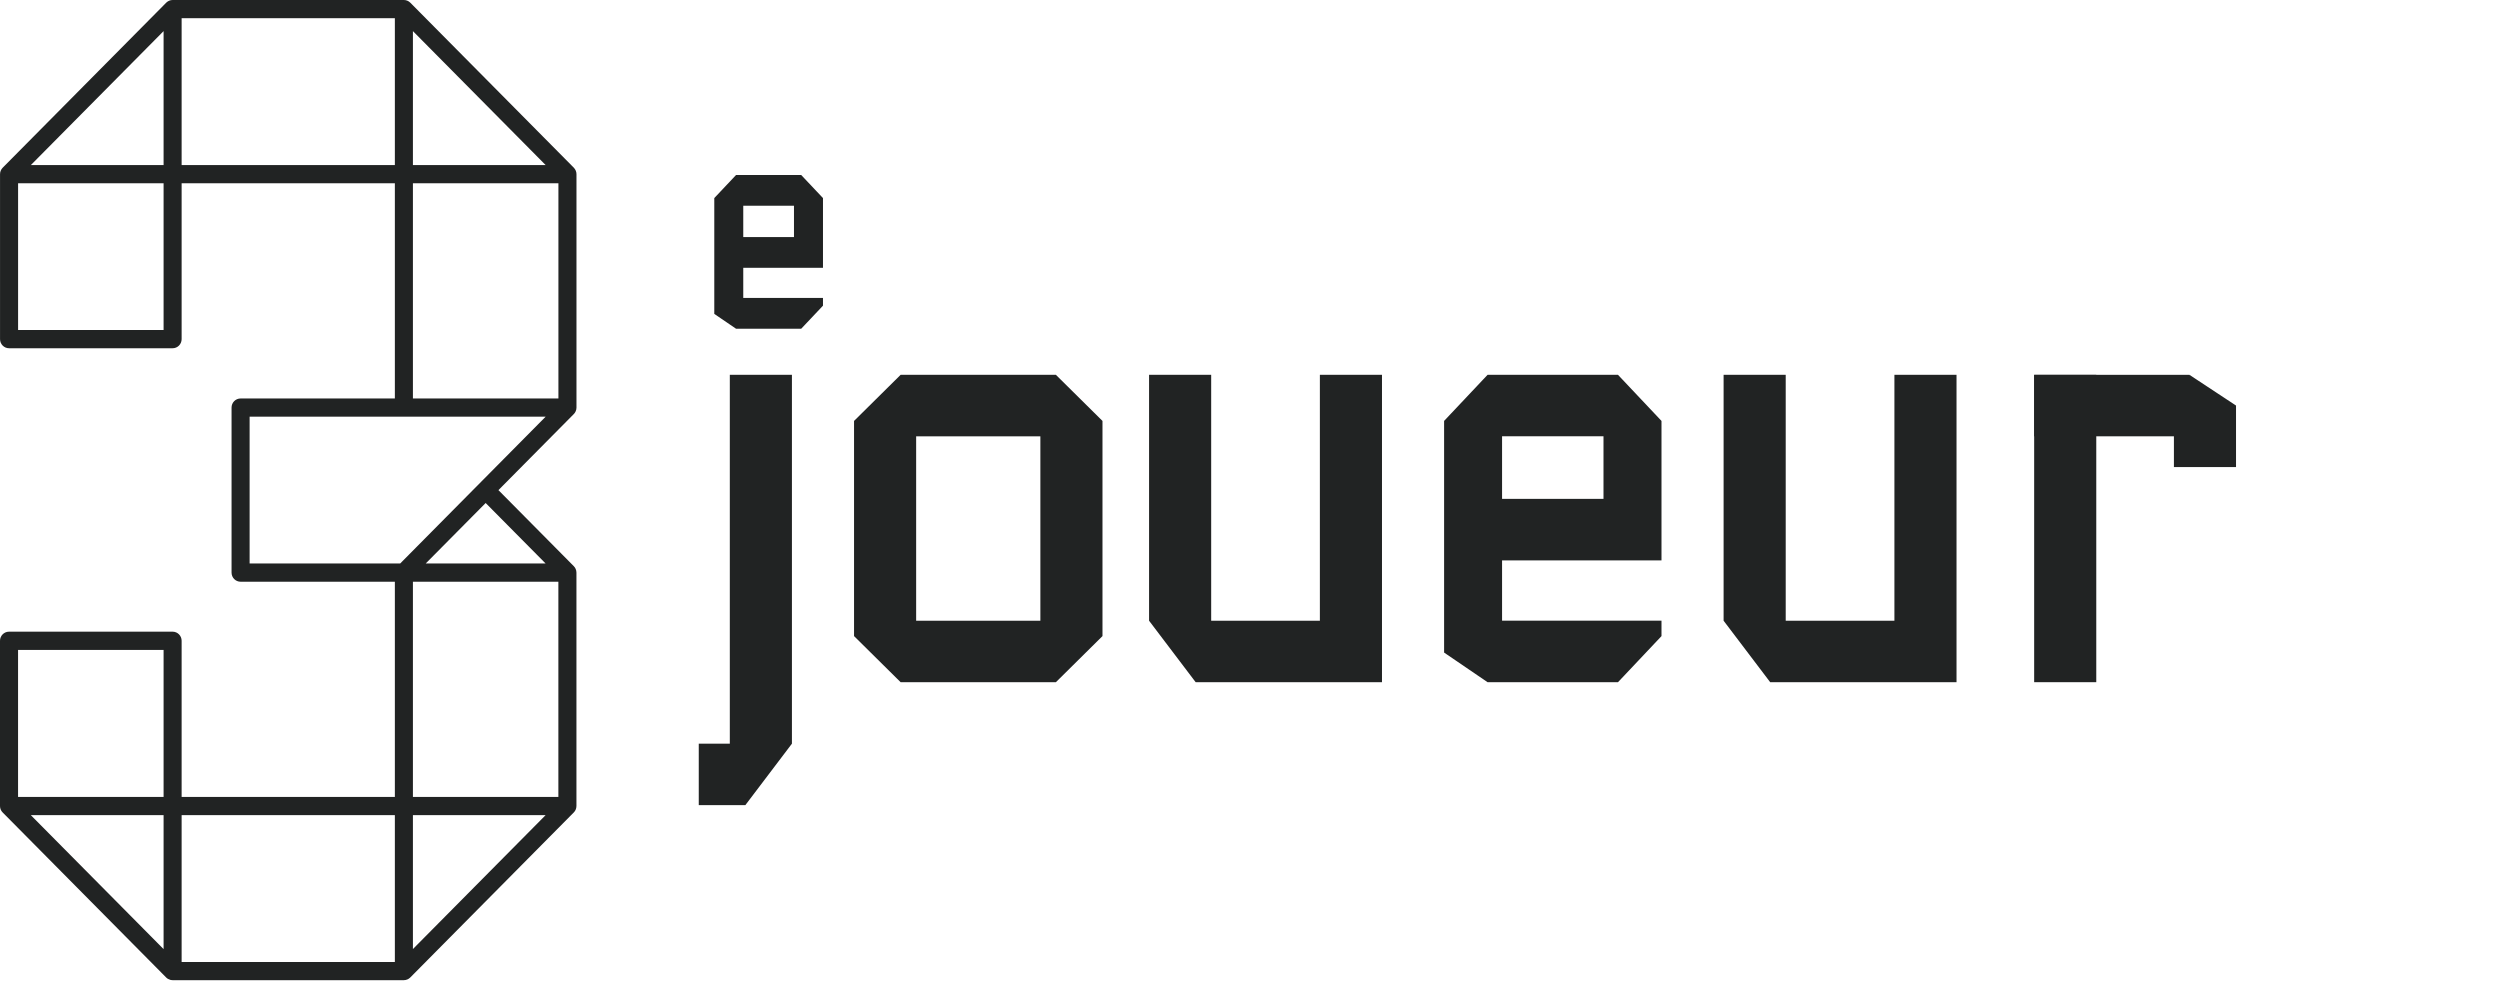
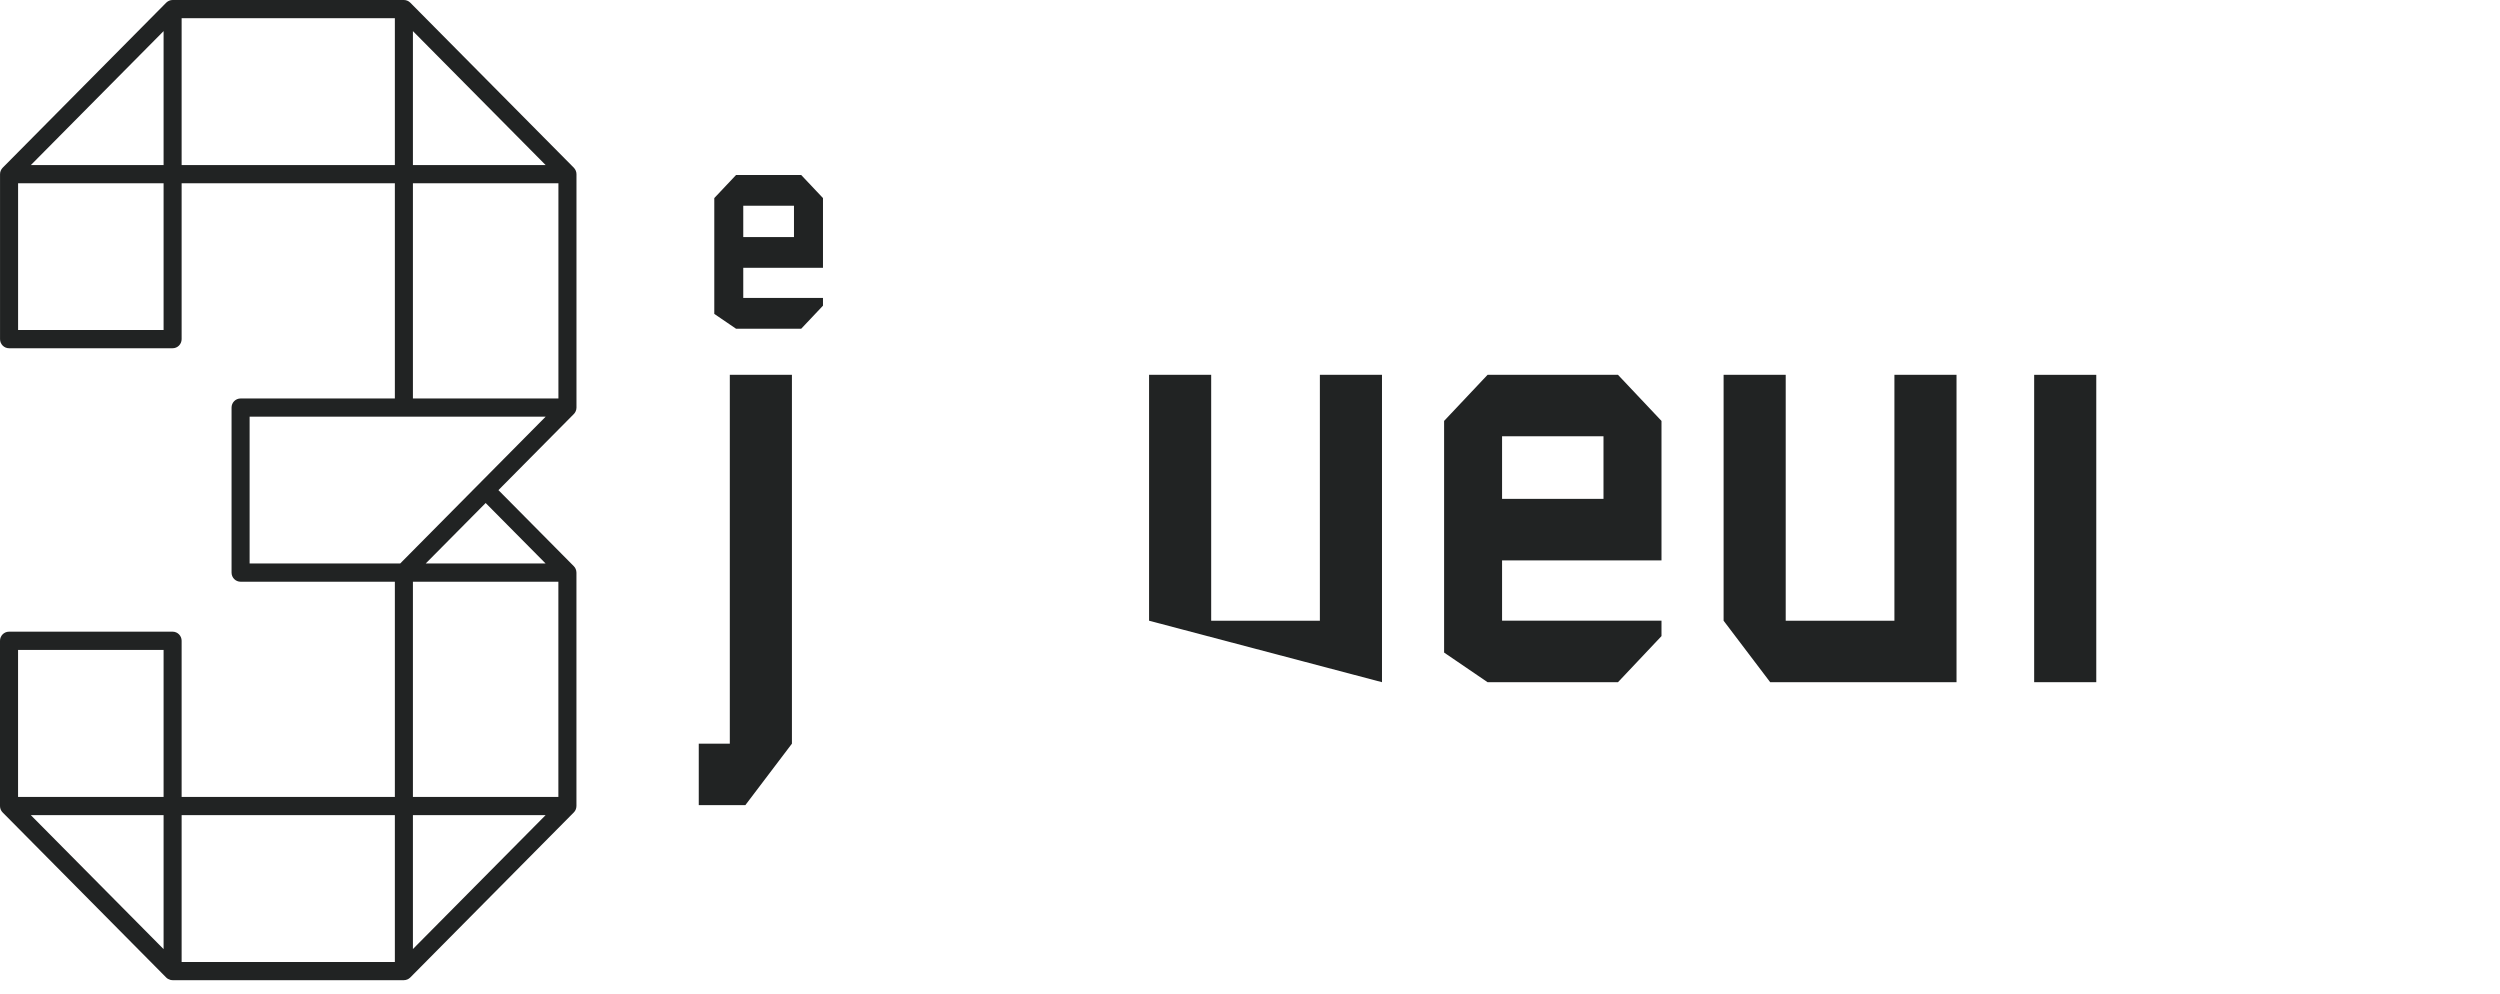
<svg xmlns="http://www.w3.org/2000/svg" width="161" height="64" viewBox="0 0 161 64" fill="none">
  <path fill-rule="evenodd" clip-rule="evenodd" d="M26.592 25.662H35.962V11.804H26.592V25.662ZM25.772 36.289H16.075V26.835H35.139L25.772 36.289ZM35.137 36.289H27.416L31.277 32.393L31.279 32.396L35.137 36.289ZM26.592 51.322H35.959V37.463H26.592V51.322ZM26.592 61.118V52.495H35.137L26.592 61.118ZM11.697 10.629H25.429V1.174H11.697V10.629ZM26.592 2.004L35.139 10.63H26.592V2.004ZM11.697 61.951H25.429V52.495H11.697V61.951ZM1.163 51.322H10.535V41.854H1.163V51.322ZM10.535 61.123L1.985 52.495H10.535V61.123ZM10.535 10.63H1.987L10.535 2.004V10.63ZM1.165 21.254H10.535V11.802H1.165V21.254ZM37.124 11.205C37.123 11.17 37.12 11.134 37.113 11.101C37.112 11.096 37.11 11.091 37.109 11.087C37.102 11.058 37.093 11.03 37.083 11.002C37.079 10.992 37.074 10.981 37.069 10.971C37.059 10.949 37.048 10.928 37.035 10.907C37.029 10.899 37.024 10.889 37.018 10.88C37 10.853 36.979 10.829 36.957 10.805L36.954 10.8L26.423 0.173C26.421 0.172 26.418 0.169 26.418 0.169C26.395 0.146 26.37 0.126 26.344 0.108C26.336 0.102 26.327 0.097 26.319 0.091C26.297 0.077 26.276 0.066 26.253 0.055C26.243 0.052 26.235 0.047 26.225 0.043C26.195 0.031 26.164 0.021 26.134 0.013C26.131 0.013 26.129 0.013 26.127 0.012C26.091 0.005 26.056 0.002 26.021 0.001C26.017 0.001 26.014 0 26.011 0H11.116C11.113 0 11.11 0.001 11.107 0.001C11.071 0.002 11.035 0.005 11 0.012C10.997 0.013 10.996 0.013 10.994 0.013C10.962 0.021 10.932 0.031 10.902 0.043C10.893 0.047 10.883 0.052 10.873 0.055C10.851 0.066 10.829 0.077 10.809 0.091C10.8 0.097 10.792 0.102 10.783 0.108C10.757 0.126 10.732 0.146 10.708 0.169L0.174 10.8L0.17 10.805C0.147 10.829 0.126 10.853 0.109 10.88C0.102 10.889 0.097 10.899 0.091 10.907C0.079 10.928 0.068 10.949 0.058 10.971C0.052 10.981 0.049 10.992 0.044 11.002C0.033 11.03 0.024 11.058 0.017 11.087C0.017 11.091 0.015 11.096 0.013 11.101C0.007 11.134 0.005 11.17 0.004 11.205C0.004 11.209 0.002 11.213 0.002 11.216V21.84C0.002 22.165 0.263 22.427 0.583 22.427H11.116C11.437 22.427 11.697 22.165 11.697 21.84V11.802H25.429V25.662H15.493C15.172 25.662 14.912 25.924 14.912 26.248V36.875C14.912 37.2 15.172 37.463 15.493 37.463H25.429V51.322H11.697V41.266C11.697 40.942 11.437 40.68 11.116 40.68H0.581C0.26 40.68 0 40.942 0 41.266V51.907C0 51.912 0.001 51.916 0.001 51.919C0.002 51.954 0.005 51.989 0.011 52.024C0.012 52.029 0.015 52.033 0.015 52.037C0.022 52.067 0.03 52.093 0.041 52.123C0.045 52.133 0.05 52.143 0.055 52.154C0.064 52.176 0.077 52.195 0.089 52.217C0.095 52.226 0.1 52.236 0.106 52.243C0.124 52.27 0.145 52.295 0.168 52.319L10.703 62.952C10.774 63.024 10.864 63.073 10.96 63.099C10.973 63.104 10.986 63.109 11.001 63.112C11.039 63.12 11.078 63.123 11.116 63.123H26.009C26.085 63.123 26.161 63.107 26.23 63.077C26.236 63.075 26.241 63.072 26.248 63.069C26.275 63.056 26.302 63.042 26.326 63.026C26.339 63.019 26.35 63.008 26.362 62.998C26.377 62.987 26.393 62.976 26.406 62.964C26.41 62.961 26.411 62.959 26.413 62.956C26.417 62.954 26.419 62.952 26.422 62.949L36.95 52.323C36.952 52.322 36.955 52.319 36.955 52.319C36.977 52.295 36.997 52.27 37.016 52.243C37.022 52.236 37.027 52.226 37.033 52.217C37.046 52.195 37.057 52.176 37.067 52.154C37.072 52.143 37.076 52.133 37.08 52.123C37.091 52.093 37.101 52.067 37.107 52.037C37.108 52.033 37.109 52.029 37.11 52.024C37.118 51.989 37.12 51.954 37.121 51.919C37.121 51.916 37.123 51.912 37.123 51.907V36.875C37.123 36.872 37.121 36.868 37.121 36.864C37.12 36.829 37.118 36.794 37.11 36.759C37.109 36.755 37.108 36.752 37.107 36.747C37.101 36.717 37.091 36.689 37.08 36.661C37.076 36.651 37.072 36.641 37.067 36.63C37.057 36.608 37.046 36.587 37.033 36.566C37.027 36.556 37.022 36.549 37.016 36.539C36.997 36.512 36.977 36.488 36.955 36.465C36.955 36.465 36.952 36.461 36.95 36.46L32.099 31.564L36.954 26.664C36.978 26.639 37 26.612 37.019 26.584C37.024 26.575 37.029 26.567 37.034 26.559C37.048 26.537 37.059 26.515 37.07 26.493C37.074 26.483 37.079 26.474 37.083 26.462C37.095 26.434 37.103 26.406 37.109 26.377C37.11 26.372 37.112 26.368 37.113 26.364C37.12 26.33 37.123 26.294 37.124 26.259C37.124 26.255 37.125 26.252 37.125 26.248V11.216C37.125 11.213 37.124 11.209 37.124 11.205Z" fill="#212323" />
  <path fill-rule="evenodd" clip-rule="evenodd" d="M47.866 15.267H51.132V13.251H47.866V15.267ZM47.4 11.272L46 12.756V20.215L47.4 21.169H51.599L53 19.685V19.189H47.866V17.247H53V12.756L51.599 11.272H47.4Z" fill="#212323" />
  <path fill-rule="evenodd" clip-rule="evenodd" d="M96.733 32.128H103.265V28.097H96.733V32.128ZM95.799 24.139L93 27.107V42.025L95.799 43.933H104.199L107 40.965V39.972H96.733V36.089H107V27.107L104.199 24.139H95.799Z" fill="#212323" />
  <path d="M47 24.139H51V47.892L48 51.851H45V47.892H47V24.139Z" fill="#212323" />
  <path d="M131 24.139H135V43.933H131V24.139Z" fill="#212323" />
-   <path d="M131 24.139H141V28.098H131V24.139Z" fill="#212323" />
-   <path d="M140 26.118L141 24.139L144 26.118V30.077H140V26.118Z" fill="#212323" />
-   <path fill-rule="evenodd" clip-rule="evenodd" d="M58 24.139L55 27.108V40.964L58 43.933H68L71 40.964V27.108L68 24.139H58ZM67 28.098H59V39.974H67V28.098Z" fill="#212323" />
-   <path d="M85 24.139H89V43.933H77L74 39.974V24.139H78V39.974H85V24.139Z" fill="#212323" />
+   <path d="M85 24.139H89V43.933L74 39.974V24.139H78V39.974H85V24.139Z" fill="#212323" />
  <path d="M122 24.139H126V43.933H114L111 39.974V24.139H115V39.974H122V24.139Z" fill="#212323" />
</svg>